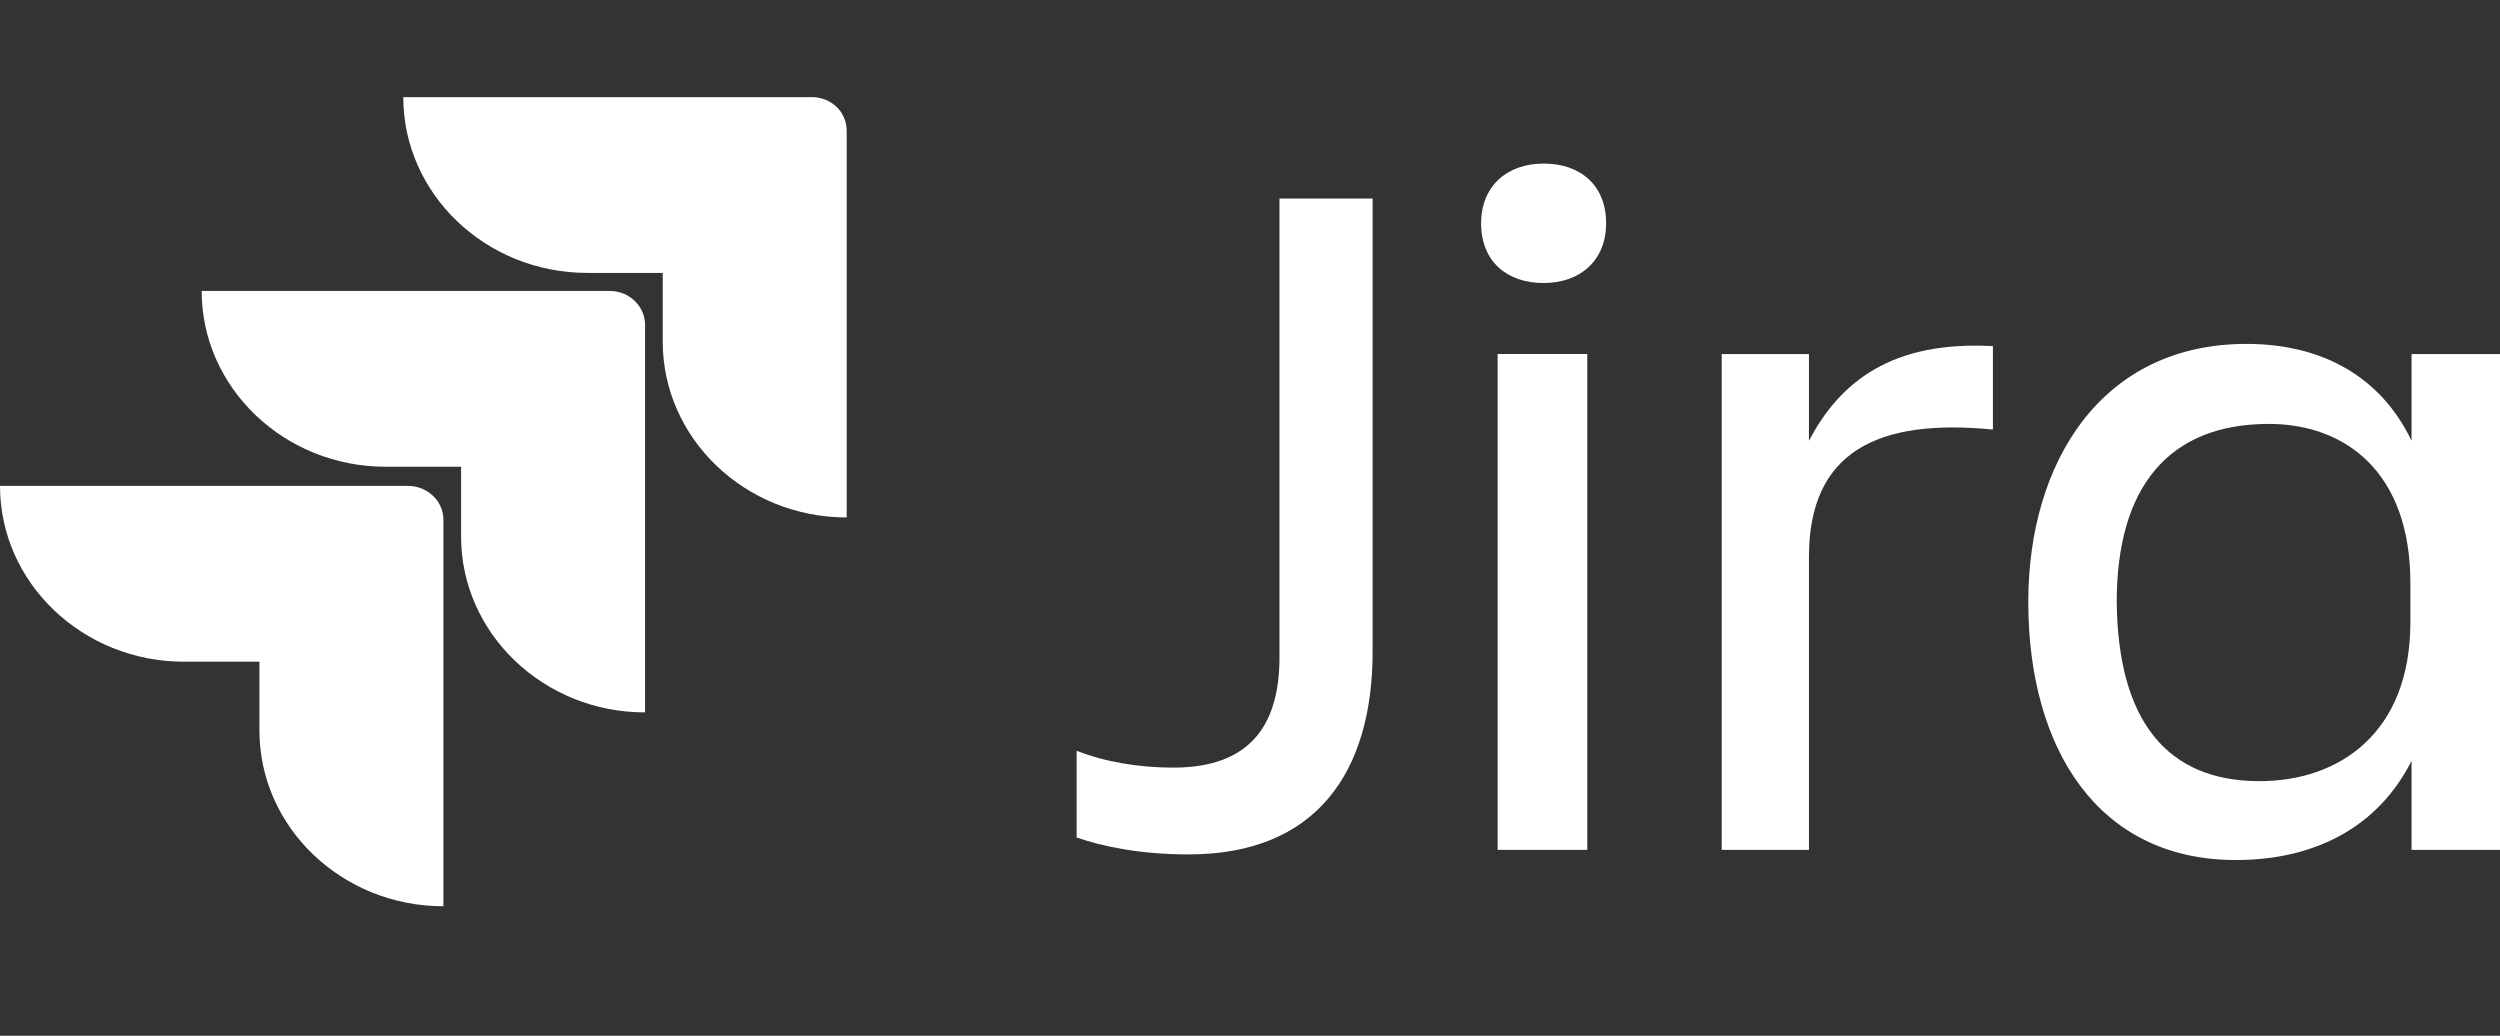
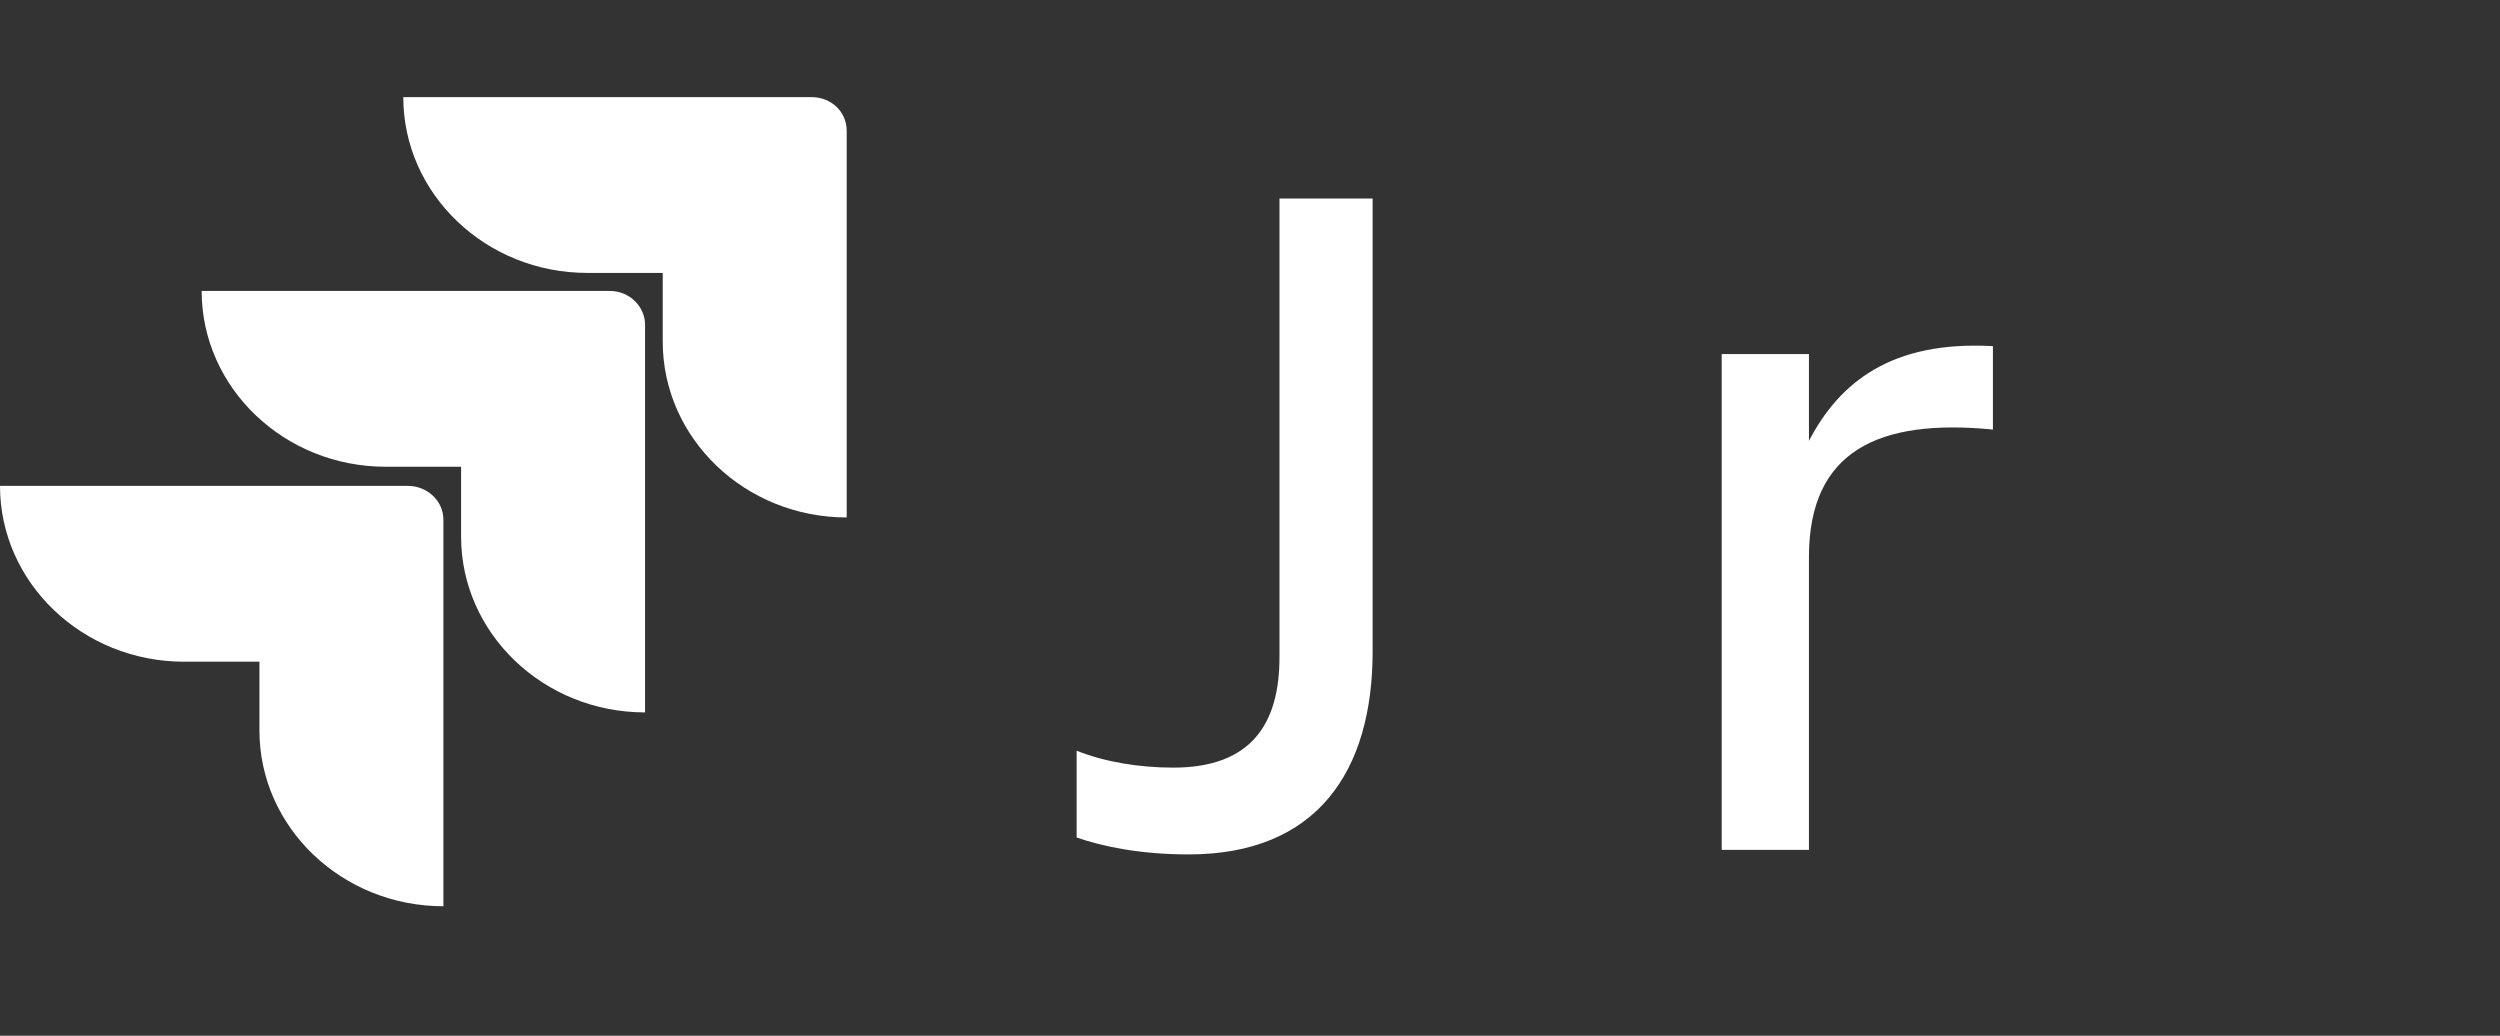
<svg xmlns="http://www.w3.org/2000/svg" width="140" height="58" viewBox="0 0 140 58" fill="none">
  <rect x="0" y="0" width="140" height="58" fill="#333333" stroke="none" />
  <g clip-path="url(#clip0_2482_1814)">
    <path d="M71.651 11.117H76.867V36.487C76.867 43.177 73.764 47.847 66.566 47.847C63.858 47.847 61.745 47.405 60.292 46.9V42.041C61.877 42.672 63.792 42.987 65.707 42.987C70.132 42.987 71.651 40.463 71.651 36.803V11.117Z" fill="white" />
-     <path d="M86.443 9.16C88.49 9.16 89.943 10.359 89.943 12.505C89.943 14.587 88.49 15.849 86.443 15.849C84.396 15.849 82.943 14.65 82.943 12.505C82.943 10.422 84.396 9.16 86.443 9.16ZM83.868 19.825H88.887V47.593H83.868V19.825Z" fill="white" />
    <path d="M101.301 47.594H96.415V19.826H101.301V24.686C103.018 21.404 105.924 19.069 111.603 19.384V24.055C105.198 23.424 101.301 25.254 101.301 31.186V47.594Z" fill="white" />
-     <path d="M135.047 42.609C133.198 46.269 129.698 48.162 125.207 48.162C117.481 48.162 113.584 41.915 113.584 33.71C113.584 25.885 117.679 19.258 125.801 19.258C130.028 19.258 133.33 21.088 135.047 24.686V19.826H140.066V47.594H135.047V42.609ZM126.528 43.745C131.019 43.745 134.981 41.031 134.981 34.846V32.638C134.981 26.453 131.349 23.739 127.056 23.739C121.443 23.739 118.537 27.273 118.537 33.71C118.603 40.4 121.377 43.745 126.528 43.745Z" fill="white" />
    <path d="M45.433 5.438H22.584C22.584 10.865 27.207 15.283 32.886 15.283H37.113V19.132C37.113 24.56 41.735 28.977 47.415 28.977V7.331C47.415 6.258 46.556 5.438 45.433 5.438Z" fill="white" />
    <path d="M34.142 16.292H11.293C11.293 21.719 15.916 26.137 21.595 26.137H25.821V30.05C25.821 35.477 30.444 39.895 36.123 39.895V18.185C36.123 17.175 35.265 16.292 34.142 16.292Z" fill="white" />
    <path d="M22.849 27.21H0C0 32.638 4.623 37.055 10.302 37.055H14.528V40.905C14.528 46.333 19.151 50.75 24.83 50.75V29.104C24.83 28.031 23.906 27.21 22.849 27.21Z" fill="white" />
  </g>
  <defs>
    <clipPath id="clip0_2482_1814">
      <rect width="140" height="58" fill="white" />
    </clipPath>
  </defs>
</svg>